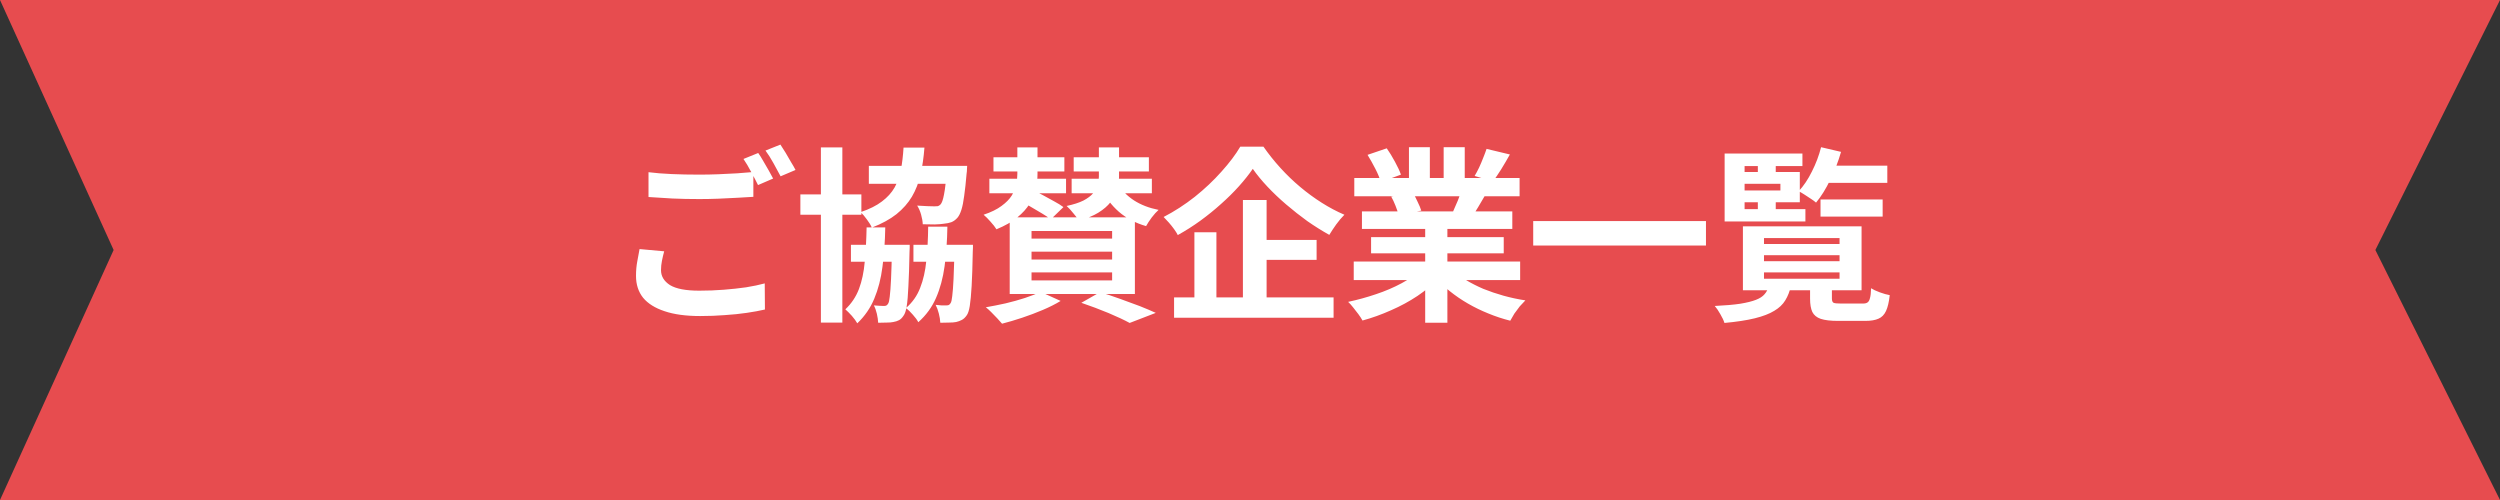
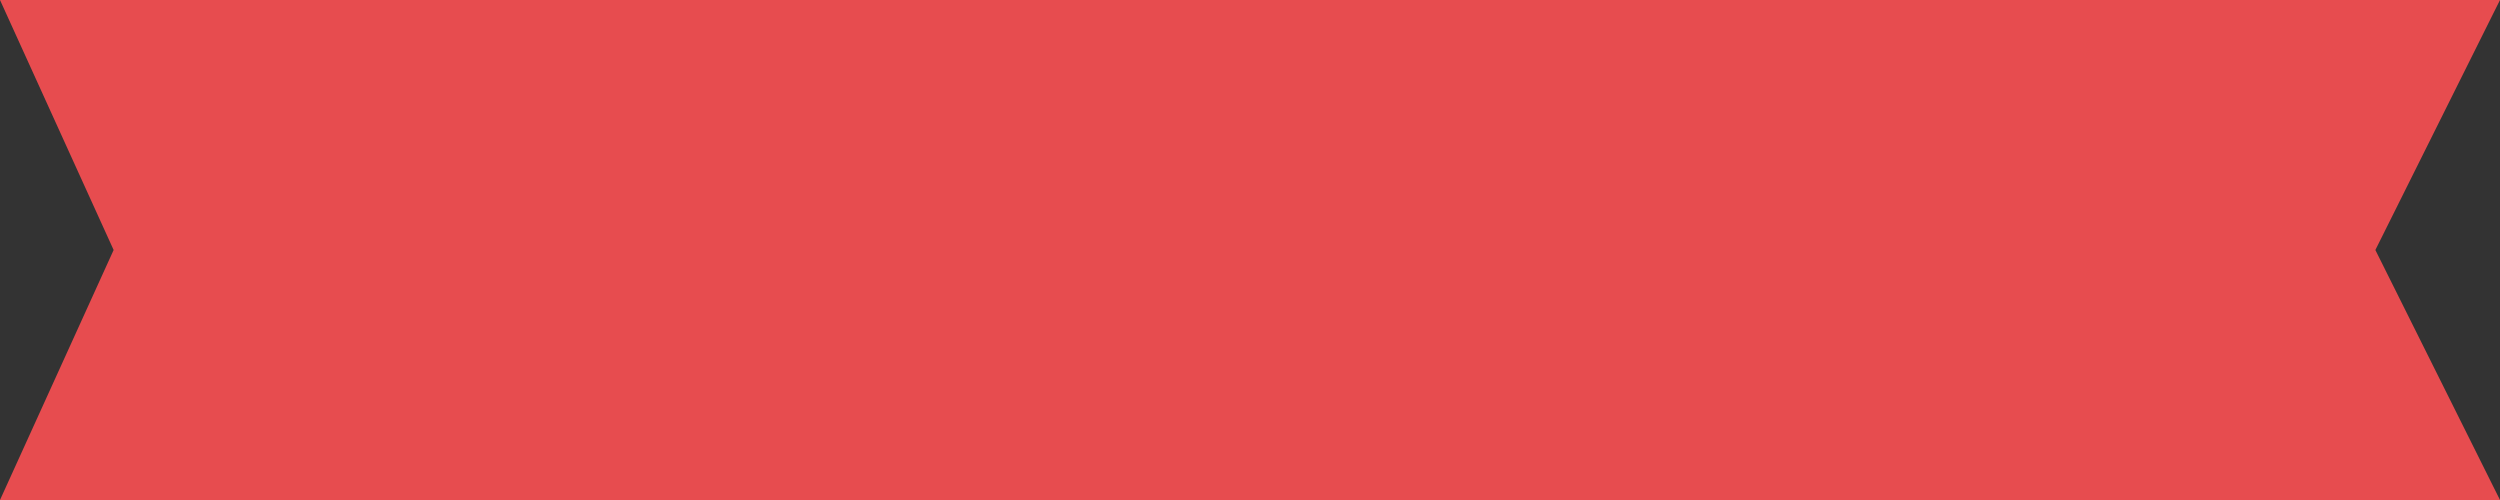
<svg xmlns="http://www.w3.org/2000/svg" width="335" height="67" viewBox="0 0 335 67" fill="none">
  <rect x="0" y="0" width="335" height="67" fill="#333333" stroke="none" />
  <path d="M0 0H335L318.299 33.5L335 67H0L15.227 33.5L0 0Z" fill="#E74C4F" />
-   <path d="M86.9 23.075C87.817 23.192 88.85 23.275 90 23.325C91.15 23.375 92.383 23.4 93.7 23.4C94.533 23.4 95.383 23.383 96.25 23.35C97.117 23.317 97.958 23.275 98.775 23.225C99.592 23.158 100.317 23.1 100.95 23.05V26.375C100.367 26.408 99.658 26.45 98.825 26.5C98.008 26.55 97.15 26.592 96.25 26.625C95.367 26.658 94.525 26.675 93.725 26.675C92.425 26.675 91.217 26.65 90.1 26.6C88.983 26.533 87.917 26.467 86.9 26.4V23.075ZM89 33.675C88.883 34.108 88.783 34.533 88.7 34.95C88.617 35.367 88.575 35.783 88.575 36.2C88.575 37.017 88.975 37.683 89.775 38.2C90.592 38.7 91.9 38.95 93.7 38.95C94.833 38.95 95.925 38.908 96.975 38.825C98.042 38.742 99.042 38.633 99.975 38.5C100.908 38.35 101.742 38.175 102.475 37.975L102.5 41.475C101.783 41.642 100.967 41.792 100.05 41.925C99.15 42.058 98.175 42.158 97.125 42.225C96.092 42.308 94.992 42.35 93.825 42.35C91.908 42.35 90.317 42.133 89.05 41.7C87.783 41.283 86.825 40.683 86.175 39.9C85.542 39.1 85.225 38.125 85.225 36.975C85.225 36.258 85.283 35.6 85.4 35C85.517 34.383 85.617 33.842 85.7 33.375L89 33.675ZM101.6 20.5C101.817 20.8 102.042 21.158 102.275 21.575C102.525 21.992 102.767 22.408 103 22.825C103.233 23.242 103.433 23.608 103.6 23.925L101.575 24.8C101.325 24.283 101.017 23.692 100.65 23.025C100.3 22.358 99.958 21.783 99.625 21.3L101.6 20.5ZM104.575 19.375C104.792 19.692 105.025 20.058 105.275 20.475C105.525 20.892 105.767 21.308 106 21.725C106.25 22.125 106.45 22.475 106.6 22.775L104.6 23.625C104.333 23.108 104.017 22.525 103.65 21.875C103.283 21.208 102.925 20.642 102.575 20.175L104.575 19.375ZM122.4 32.8H128.8V35.075H122.4V32.8ZM116.425 22.225H127.4V24.625H116.425V22.225ZM114.025 32.8H120.3V35.075H114.025V32.8ZM107.25 26.05H115.425V28.775H107.25V26.05ZM110 19.75H112.875V43.225H110V19.75ZM119.525 32.8H121.9C121.9 32.8 121.9 32.925 121.9 33.175C121.9 33.408 121.892 33.608 121.875 33.775C121.842 35.642 121.792 37.167 121.725 38.35C121.675 39.517 121.6 40.408 121.5 41.025C121.4 41.642 121.258 42.067 121.075 42.3C120.892 42.583 120.692 42.783 120.475 42.9C120.258 43.017 120 43.1 119.7 43.15C119.467 43.2 119.175 43.225 118.825 43.225C118.475 43.242 118.092 43.25 117.675 43.25C117.658 42.883 117.6 42.483 117.5 42.05C117.4 41.617 117.267 41.242 117.1 40.925C117.383 40.942 117.633 40.958 117.85 40.975C118.083 40.992 118.275 41 118.425 41C118.558 41 118.667 40.983 118.75 40.95C118.85 40.9 118.933 40.817 119 40.7C119.1 40.567 119.175 40.25 119.225 39.75C119.292 39.233 119.35 38.45 119.4 37.4C119.45 36.35 119.492 34.95 119.525 33.2V32.8ZM127.925 32.8H130.375C130.375 32.8 130.375 32.925 130.375 33.175C130.375 33.425 130.367 33.625 130.35 33.775C130.317 35.642 130.267 37.158 130.2 38.325C130.133 39.475 130.05 40.367 129.95 41C129.85 41.617 129.708 42.042 129.525 42.275C129.325 42.558 129.108 42.758 128.875 42.875C128.658 42.992 128.408 43.083 128.125 43.15C127.858 43.2 127.542 43.225 127.175 43.225C126.808 43.242 126.417 43.25 126 43.25C125.983 42.867 125.917 42.45 125.8 42C125.683 41.55 125.542 41.167 125.375 40.85C125.675 40.883 125.942 40.908 126.175 40.925C126.425 40.925 126.625 40.925 126.775 40.925C126.925 40.925 127.042 40.908 127.125 40.875C127.225 40.825 127.308 40.742 127.375 40.625C127.475 40.492 127.55 40.175 127.6 39.675C127.667 39.175 127.725 38.408 127.775 37.375C127.825 36.325 127.875 34.933 127.925 33.2V32.8ZM126.875 22.225H129.6C129.6 22.225 129.592 22.358 129.575 22.625C129.575 22.875 129.558 23.083 129.525 23.25C129.425 24.45 129.317 25.45 129.2 26.25C129.1 27.033 128.975 27.658 128.825 28.125C128.675 28.592 128.5 28.942 128.3 29.175C128.05 29.458 127.775 29.658 127.475 29.775C127.192 29.875 126.867 29.942 126.5 29.975C126.2 30.025 125.792 30.058 125.275 30.075C124.775 30.075 124.233 30.067 123.65 30.05C123.633 29.65 123.558 29.217 123.425 28.75C123.292 28.283 123.117 27.883 122.9 27.55C123.383 27.583 123.842 27.608 124.275 27.625C124.708 27.642 125.025 27.65 125.225 27.65C125.408 27.65 125.558 27.642 125.675 27.625C125.792 27.592 125.908 27.517 126.025 27.4C126.208 27.217 126.367 26.767 126.5 26.05C126.65 25.317 126.775 24.158 126.875 22.575V22.225ZM121.075 19.775H123.875C123.775 21.092 123.6 22.3 123.35 23.4C123.1 24.483 122.717 25.467 122.2 26.35C121.683 27.217 120.992 28 120.125 28.7C119.258 29.383 118.158 29.983 116.825 30.5C116.692 30.183 116.475 29.825 116.175 29.425C115.875 29.008 115.592 28.675 115.325 28.425C116.508 28.025 117.458 27.55 118.175 27C118.908 26.45 119.475 25.825 119.875 25.125C120.275 24.408 120.558 23.608 120.725 22.725C120.892 21.842 121.008 20.858 121.075 19.775ZM116.125 30.475H118.625C118.592 32.392 118.467 34.15 118.25 35.75C118.05 37.333 117.683 38.758 117.15 40.025C116.633 41.275 115.875 42.375 114.875 43.325C114.708 43.025 114.467 42.692 114.15 42.325C113.833 41.975 113.542 41.683 113.275 41.45C114.092 40.683 114.7 39.775 115.1 38.725C115.5 37.658 115.758 36.442 115.875 35.075C116.008 33.692 116.092 32.158 116.125 30.475ZM124.375 30.375H126.95C126.917 32.325 126.792 34.092 126.575 35.675C126.358 37.258 125.975 38.675 125.425 39.925C124.892 41.158 124.1 42.242 123.05 43.175C122.9 42.875 122.658 42.542 122.325 42.175C122.008 41.808 121.7 41.508 121.4 41.275C122.267 40.525 122.9 39.625 123.3 38.575C123.717 37.525 123.992 36.317 124.125 34.95C124.275 33.583 124.358 32.058 124.375 30.375ZM133.125 21.075H142.625V22.975H133.125V21.075ZM143.875 21.075H153.95V22.975H143.875V21.075ZM132.575 23.95H142.85V25.9H132.575V23.95ZM143.6 23.95H154.35V25.9H143.6V23.95ZM136.325 19.75H139.025V23.325C139.025 23.958 138.95 24.617 138.8 25.3C138.65 25.967 138.375 26.633 137.975 27.3C137.575 27.95 137.017 28.567 136.3 29.15C135.583 29.733 134.658 30.258 133.525 30.725C133.342 30.425 133.075 30.083 132.725 29.7C132.392 29.317 132.083 29.008 131.8 28.775C132.8 28.442 133.6 28.05 134.2 27.6C134.817 27.15 135.275 26.683 135.575 26.2C135.875 25.7 136.075 25.208 136.175 24.725C136.275 24.225 136.325 23.75 136.325 23.3V19.75ZM147.25 19.75H149.95V23.65C149.95 24.267 149.867 24.867 149.7 25.45C149.533 26.017 149.242 26.558 148.825 27.075C148.425 27.592 147.875 28.067 147.175 28.5C146.492 28.917 145.625 29.275 144.575 29.575C144.408 29.292 144.158 28.958 143.825 28.575C143.508 28.175 143.208 27.85 142.925 27.6C143.858 27.4 144.608 27.158 145.175 26.875C145.742 26.575 146.175 26.25 146.475 25.9C146.792 25.55 147 25.183 147.1 24.8C147.2 24.4 147.25 24.017 147.25 23.65V19.75ZM136.575 26.875L138.2 25.375C138.667 25.592 139.167 25.842 139.7 26.125C140.233 26.408 140.75 26.692 141.25 26.975C141.75 27.242 142.167 27.5 142.5 27.75L140.8 29.4C140.5 29.15 140.108 28.883 139.625 28.6C139.142 28.3 138.633 28 138.1 27.7C137.567 27.383 137.058 27.108 136.575 26.875ZM149.825 24.675C150.308 25.508 151.017 26.233 151.95 26.85C152.883 27.45 153.983 27.875 155.25 28.125C154.967 28.375 154.658 28.717 154.325 29.15C154.008 29.583 153.758 29.967 153.575 30.3C152.142 29.883 150.925 29.242 149.925 28.375C148.925 27.492 148.133 26.45 147.55 25.25L149.825 24.675ZM138.225 33.725V34.775H149.025V33.725H138.225ZM138.225 36.5V37.575H149.025V36.5H138.225ZM138.225 30.95V31.975H149.025V30.95H138.225ZM135.3 29.125H152.075V39.4H135.3V29.125ZM144.9 40.575L147.4 39.15C148.283 39.417 149.183 39.717 150.1 40.05C151.033 40.383 151.917 40.708 152.75 41.025C153.583 41.358 154.292 41.658 154.875 41.925L151.375 43.275C150.675 42.892 149.733 42.45 148.55 41.95C147.383 41.467 146.167 41.008 144.9 40.575ZM139.425 39.1L142.125 40.325C141.442 40.742 140.65 41.142 139.75 41.525C138.85 41.908 137.925 42.258 136.975 42.575C136.025 42.892 135.125 43.158 134.275 43.375C134.108 43.175 133.892 42.933 133.625 42.65C133.358 42.383 133.092 42.108 132.825 41.825C132.558 41.558 132.317 41.342 132.1 41.175C132.967 41.025 133.85 40.85 134.75 40.65C135.667 40.433 136.533 40.192 137.35 39.925C138.167 39.658 138.858 39.383 139.425 39.1ZM167.875 22.625C167.358 23.375 166.742 24.15 166.025 24.95C165.308 25.75 164.508 26.542 163.625 27.325C162.758 28.108 161.833 28.858 160.85 29.575C159.883 30.275 158.875 30.917 157.825 31.5C157.708 31.267 157.542 31 157.325 30.7C157.108 30.4 156.875 30.108 156.625 29.825C156.375 29.542 156.142 29.292 155.925 29.075C157.375 28.325 158.767 27.425 160.1 26.375C161.433 25.308 162.625 24.183 163.675 23C164.742 21.817 165.583 20.7 166.2 19.65H169.3C169.983 20.633 170.742 21.583 171.575 22.5C172.408 23.417 173.292 24.267 174.225 25.05C175.158 25.833 176.125 26.542 177.125 27.175C178.125 27.808 179.133 28.342 180.15 28.775C179.767 29.158 179.4 29.592 179.05 30.075C178.717 30.542 178.408 31.008 178.125 31.475C177.142 30.925 176.158 30.308 175.175 29.625C174.208 28.925 173.267 28.183 172.35 27.4C171.433 26.617 170.592 25.817 169.825 25C169.058 24.183 168.408 23.392 167.875 22.625ZM168.05 32.15H176.425V34.825H168.05V32.15ZM157.325 39.85H178.7V42.575H157.325V39.85ZM166.55 26.8H169.725V41.3H166.55V26.8ZM160.05 31.125H163V41.25H160.05V31.125ZM181.4 35.05H203.7V37.525H181.4V35.05ZM181.475 23.85H203.625V26.3H181.475V23.85ZM182.5 28.325H202.65V30.675H182.5V28.325ZM183.725 31.775H201.5V33.95H183.725V31.775ZM190.975 29.5H193.95V43.25H190.975V29.5ZM188.8 19.725H191.6V25.025H188.8V19.725ZM193.45 19.725H196.275V24.85H193.45V19.725ZM190.425 36.15L192.8 37.225C192.017 38.092 191.067 38.9 189.95 39.65C188.85 40.383 187.667 41.025 186.4 41.575C185.133 42.142 183.858 42.6 182.575 42.95C182.442 42.7 182.258 42.417 182.025 42.1C181.808 41.8 181.575 41.5 181.325 41.2C181.092 40.9 180.867 40.65 180.65 40.45C181.9 40.183 183.142 39.842 184.375 39.425C185.625 39.008 186.775 38.517 187.825 37.95C188.875 37.383 189.742 36.783 190.425 36.15ZM194.55 36.075C195.067 36.575 195.683 37.05 196.4 37.5C197.117 37.933 197.9 38.333 198.75 38.7C199.617 39.05 200.525 39.358 201.475 39.625C202.442 39.892 203.417 40.1 204.4 40.25C204.167 40.483 203.917 40.75 203.65 41.05C203.4 41.367 203.158 41.692 202.925 42.025C202.708 42.375 202.525 42.692 202.375 42.975C201.375 42.725 200.392 42.4 199.425 42C198.475 41.617 197.567 41.175 196.7 40.675C195.833 40.175 195.017 39.617 194.25 39C193.483 38.383 192.808 37.725 192.225 37.025L194.55 36.075ZM199.2 19.95L202.325 20.7C201.942 21.383 201.55 22.05 201.15 22.7C200.75 23.333 200.383 23.875 200.05 24.325L197.6 23.575C197.8 23.242 198 22.867 198.2 22.45C198.4 22.017 198.583 21.583 198.75 21.15C198.933 20.7 199.083 20.3 199.2 19.95ZM195.9 25.3L199.075 26.05C198.725 26.633 198.392 27.2 198.075 27.75C197.758 28.283 197.475 28.742 197.225 29.125L194.675 28.425C194.892 27.958 195.117 27.442 195.35 26.875C195.583 26.292 195.767 25.767 195.9 25.3ZM183.25 20.75L185.825 19.875C186.192 20.392 186.558 20.992 186.925 21.675C187.292 22.342 187.558 22.917 187.725 23.4L185.025 24.4C184.892 23.9 184.65 23.308 184.3 22.625C183.95 21.942 183.6 21.317 183.25 20.75ZM186.425 26.35L189.35 25.875C189.567 26.225 189.775 26.625 189.975 27.075C190.192 27.508 190.35 27.892 190.45 28.225L187.4 28.75C187.317 28.433 187.183 28.042 187 27.575C186.817 27.108 186.625 26.7 186.425 26.35ZM205.45 29.625H228.6V32.9H205.45V29.625ZM236.375 34.2V35H246.5V34.2H236.375ZM236.375 36.5V37.35H246.5V36.5H236.375ZM236.375 31.9V32.7H246.5V31.9H236.375ZM233.55 30.325H249.45V38.9H233.55V30.325ZM242.55 38.1H245.475V40C245.475 40.3 245.55 40.492 245.7 40.575C245.85 40.642 246.175 40.675 246.675 40.675C246.792 40.675 246.983 40.675 247.25 40.675C247.517 40.675 247.8 40.675 248.1 40.675C248.417 40.675 248.717 40.675 249 40.675C249.283 40.675 249.5 40.675 249.65 40.675C249.917 40.675 250.117 40.625 250.25 40.525C250.4 40.425 250.508 40.233 250.575 39.95C250.658 39.667 250.708 39.225 250.725 38.625C251.008 38.808 251.4 38.992 251.9 39.175C252.4 39.358 252.842 39.483 253.225 39.55C253.125 40.467 252.958 41.175 252.725 41.675C252.492 42.175 252.158 42.517 251.725 42.7C251.292 42.9 250.7 43 249.95 43C249.817 43 249.625 43 249.375 43C249.142 43 248.867 43 248.55 43C248.25 43 247.95 43 247.65 43C247.35 43 247.075 43 246.825 43C246.592 43 246.417 43 246.3 43C245.3 43 244.525 42.908 243.975 42.725C243.442 42.542 243.067 42.233 242.85 41.8C242.65 41.367 242.55 40.775 242.55 40.025V38.1ZM237.025 38.325H239.975C239.825 39.042 239.575 39.683 239.225 40.25C238.892 40.8 238.4 41.267 237.75 41.65C237.1 42.05 236.233 42.383 235.15 42.65C234.067 42.917 232.708 43.125 231.075 43.275C230.975 42.942 230.792 42.55 230.525 42.1C230.275 41.65 230.025 41.283 229.775 41C231.175 40.933 232.317 40.833 233.2 40.7C234.1 40.55 234.8 40.375 235.3 40.175C235.817 39.975 236.2 39.725 236.45 39.425C236.717 39.125 236.908 38.758 237.025 38.325ZM243.95 26.725H252.275V29.025H243.95V26.725ZM244.15 22.2H252.9V24.5H244.15V22.2ZM244.025 19.725L246.7 20.35C246.333 21.633 245.85 22.883 245.25 24.1C244.667 25.317 244.033 26.333 243.35 27.15C243.183 27 242.958 26.833 242.675 26.65C242.392 26.45 242.1 26.258 241.8 26.075C241.517 25.892 241.258 25.742 241.025 25.625C241.692 24.908 242.283 24.025 242.8 22.975C243.333 21.925 243.742 20.842 244.025 19.725ZM235.55 21.35H237.95V23.725H235.55V21.35ZM235.55 26.1H237.95V28.475H235.55V26.1ZM232.575 23.05H241.175V27.1H232.575V25.525H238.575V24.625H232.575V23.05ZM241.525 20.575V22.25H233.775V28.025H241.925V29.675H231.1V20.575H241.525Z" fill="white" />
</svg>